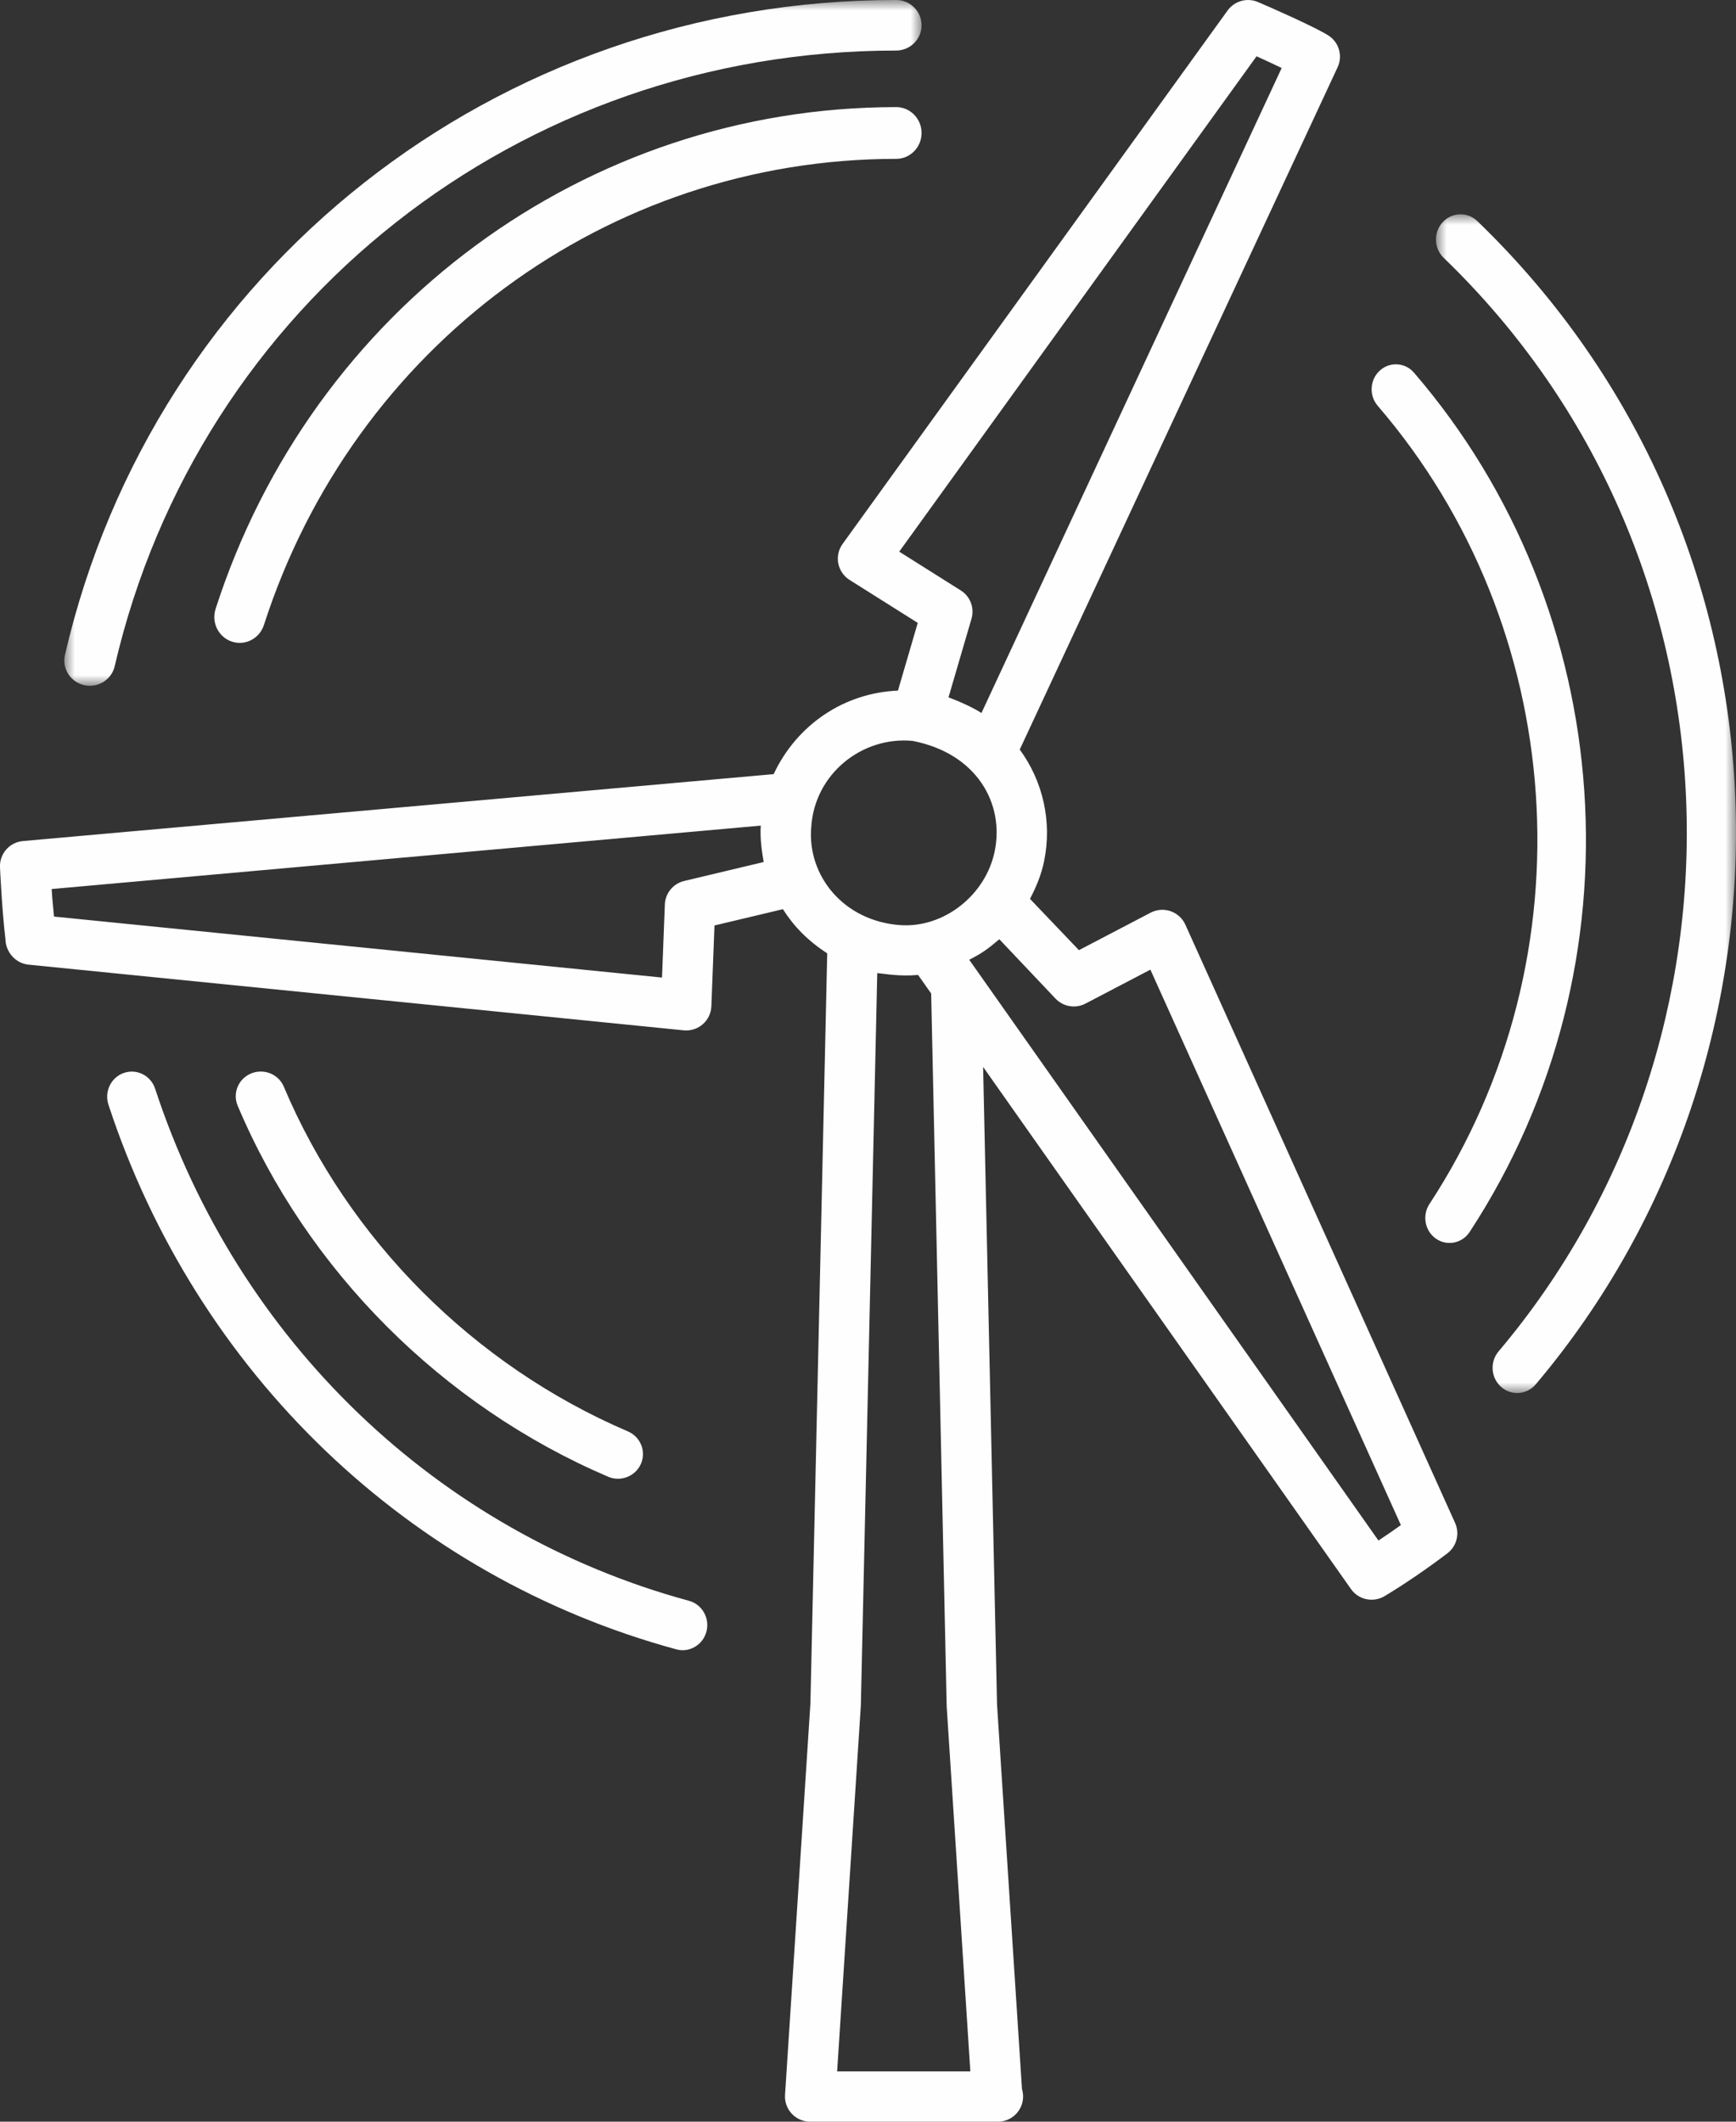
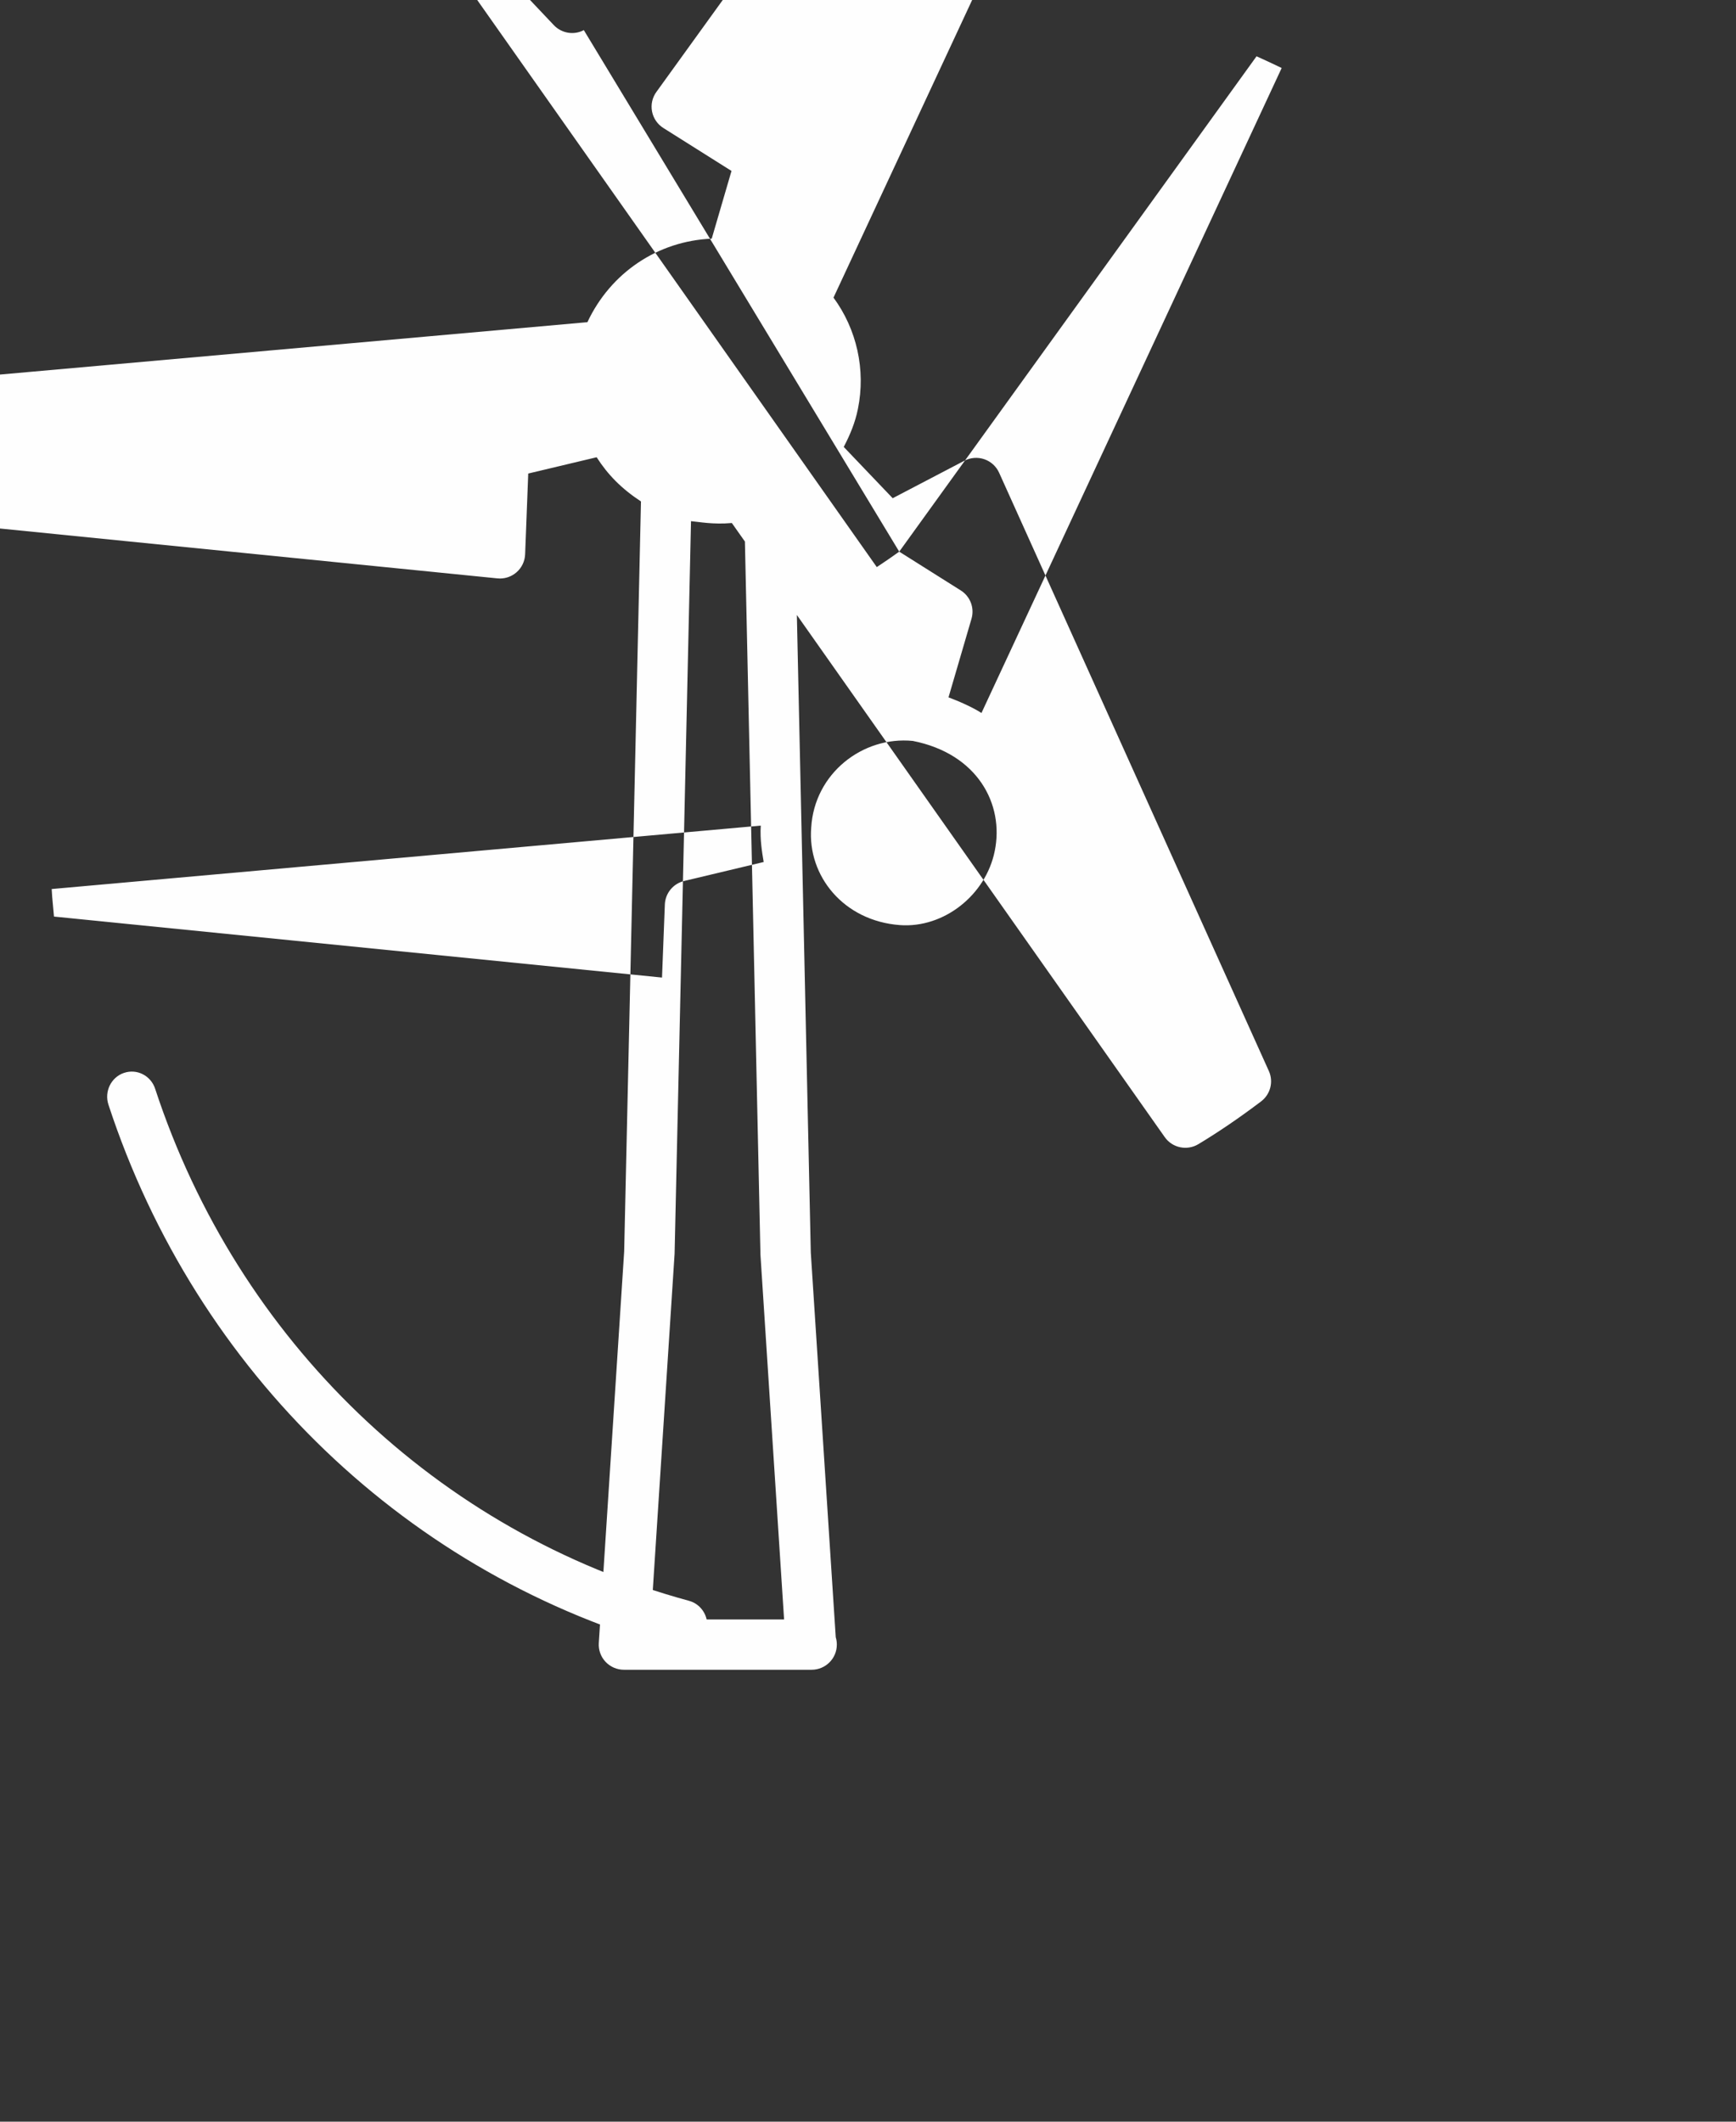
<svg xmlns="http://www.w3.org/2000/svg" height="99" viewBox="0 0 81 99" width="81">
  <rect x="0" y="0" width="81" height="99" fill="#333333" stroke="none" />
  <mask id="a" fill="#fff">
-     <path d="m0 0h14v55h-14z" fill="#fff" fill-rule="evenodd" />
-   </mask>
+     </mask>
  <mask id="b" fill="#fff">
-     <path d="m0 0h40v32h-40z" fill="#fff" fill-rule="evenodd" />
-   </mask>
+     </mask>
  <g fill="#fefefe" fill-rule="evenodd">
-     <path d="m35.497 38.524c-.046.644.07 1.307.136 1.698l-3.709.885c-.514.122-.882.571-.903 1.097l-.132 3.41-28.37-2.846-.084-.919c-.008-.12-.016-.243-.023-.366zm7.093-3.952c3.023.597 4.271 2.954 3.824 5.136-.411 2.05-2.372 3.609-4.425 3.458-2.629-.194-4.32-2.302-4.139-4.547.147-2.525 2.396-4.276 4.74-4.047zm-.633-8.831 16.672-23.114c.394.177.784.358 1.173.546l-14.008 30.096c-.395-.259-1.083-.564-1.538-.729l1.073-3.668c.148-.502-.056-1.043-.501-1.322zm8.69 21.088 3.029-1.584 11.688 25.918c-.352.252-.702.493-1.047.72-1.963-2.786 7.091 10.063-19.094-27.1.595-.303.857-.493 1.405-.957l2.619 2.768c.361.383.935.48 1.401.234zm-11.587 49.824 1.106-17.068.766-34.179c.365.03 1.02.165 1.905.086l.61.865.725 33.279 1.103 17.017zm-38.805-52.831c.003.567.443 1.128 1.08 1.19l30.564 3.064c.039.003.078.006.117.006.283 0 .557-.101.772-.288.246-.212.391-.517.404-.841l.145-3.769 3.192-.76c.511.801 1.151 1.462 2.068 2.062l-.784 34.999-1.184 18.267c-.021.324.093.642.315.878.223.237.534.371.859.371h8.725.032c.649 0 1.176-.526 1.176-1.173 0-.119-.017-.236-.051-.345l-1.164-17.946-.65-29.752 17.166 24.364c.358.508 1.047.642 1.568.327.949-.571 1.934-1.243 2.928-1.996.432-.329.584-.91.365-1.407l-12.591-27.928c-.134-.295-.383-.522-.689-.628-.306-.106-.643-.08-.931.07l-3.345 1.749-2.284-2.393c.293-.558.535-1.14.661-1.772.374-1.827-.056-3.722-1.139-5.195l14.832-31.838c.248-.533.063-1.168-.434-1.484-.601-.382-2.675-1.302-3.285-1.559-.497-.212-1.073-.055-1.4.375l-17.979 24.912c-.19.263-.262.591-.2.91.062.318.253.597.527.769l3.18 2.004-.923 3.16c-2.506.103-4.716 1.584-5.8 3.897l-35.027 3.123c-.63.055-1.103.598-1.071 1.229.009.177.094 2.025.254 3.349z" />
+     <path d="m35.497 38.524c-.046.644.07 1.307.136 1.698l-3.709.885c-.514.122-.882.571-.903 1.097l-.132 3.41-28.37-2.846-.084-.919c-.008-.12-.016-.243-.023-.366zm7.093-3.952c3.023.597 4.271 2.954 3.824 5.136-.411 2.05-2.372 3.609-4.425 3.458-2.629-.194-4.32-2.302-4.139-4.547.147-2.525 2.396-4.276 4.74-4.047zm-.633-8.831 16.672-23.114c.394.177.784.358 1.173.546l-14.008 30.096c-.395-.259-1.083-.564-1.538-.729l1.073-3.668c.148-.502-.056-1.043-.501-1.322zc-.352.252-.702.493-1.047.72-1.963-2.786 7.091 10.063-19.094-27.1.595-.303.857-.493 1.405-.957l2.619 2.768c.361.383.935.48 1.401.234zm-11.587 49.824 1.106-17.068.766-34.179c.365.03 1.02.165 1.905.086l.61.865.725 33.279 1.103 17.017zm-38.805-52.831c.003.567.443 1.128 1.08 1.19l30.564 3.064c.039.003.078.006.117.006.283 0 .557-.101.772-.288.246-.212.391-.517.404-.841l.145-3.769 3.192-.76c.511.801 1.151 1.462 2.068 2.062l-.784 34.999-1.184 18.267c-.021.324.093.642.315.878.223.237.534.371.859.371h8.725.032c.649 0 1.176-.526 1.176-1.173 0-.119-.017-.236-.051-.345l-1.164-17.946-.65-29.752 17.166 24.364c.358.508 1.047.642 1.568.327.949-.571 1.934-1.243 2.928-1.996.432-.329.584-.91.365-1.407l-12.591-27.928c-.134-.295-.383-.522-.689-.628-.306-.106-.643-.08-.931.07l-3.345 1.749-2.284-2.393c.293-.558.535-1.14.661-1.772.374-1.827-.056-3.722-1.139-5.195l14.832-31.838c.248-.533.063-1.168-.434-1.484-.601-.382-2.675-1.302-3.285-1.559-.497-.212-1.073-.055-1.4.375l-17.979 24.912c-.19.263-.262.591-.2.91.062.318.253.597.527.769l3.18 2.004-.923 3.16c-2.506.103-4.716 1.584-5.8 3.897l-35.027 3.123c-.63.055-1.103.598-1.071 1.229.009.177.094 2.025.254 3.349z" />
    <path d="m5.784 50.062c-.602.205-.926.87-.724 1.485 4.108 12.517 14.013 22.018 26.496 25.413.596.166 1.239-.193 1.406-.831.164-.626-.202-1.268-.815-1.434-11.735-3.192-21.045-12.124-24.908-23.892-.201-.615-.852-.947-1.454-.74" />
    <path d="m2.923 53.056c-.416.491-.363 1.233.117 1.657.477.425 1.204.372 1.618-.12 13.099-15.502 12.631-39.466-2.724-54.273-.461-.446-1.186-.424-1.621.049-.435.473-.413 1.217.048 1.662 14.427 13.913 14.883 36.441 2.562 51.025" mask="url(#a)" transform="translate(67 10)" />
    <path d="m.925 31.97c.629.145 1.279-.242 1.427-.886 3.921-16.913 18.912-28.725 36.457-28.725.658 0 1.191-.528 1.191-1.18 0-.651-.533-1.18-1.191-1.18-18.662 0-34.608 12.565-38.778 30.556-.148.635.253 1.268.894 1.414" mask="url(#b)" transform="translate(3)" />
-     <path d="m28.37 68.904c.581.251 1.275-.008 1.534-.598.256-.583-.015-1.261-.606-1.515-7.191-3.08-13.042-8.942-16.055-16.084-.247-.587-.925-.863-1.525-.62-.595.244-.876.918-.629 1.505 3.243 7.687 9.54 13.997 17.28 17.311m38.327-12.721c-.349.534-.212 1.258.306 1.617.519.359 1.221.218 1.571-.315 8.185-12.507 6.941-29.019-2.596-40.093-.413-.481-1.129-.527-1.597-.099-.468.426-.511 1.163-.096 1.645 8.86 10.289 10.008 25.636 2.412 37.245m-24.883-51.184c-14.483 0-27.244 9.41-31.754 23.415-.205.633.135 1.317.757 1.524.611.207 1.29-.13 1.497-.771 4.19-13.011 16.046-21.753 29.501-21.753.654 0 1.186-.541 1.186-1.208s-.532-1.208-1.186-1.208" />
  </g>
</svg>